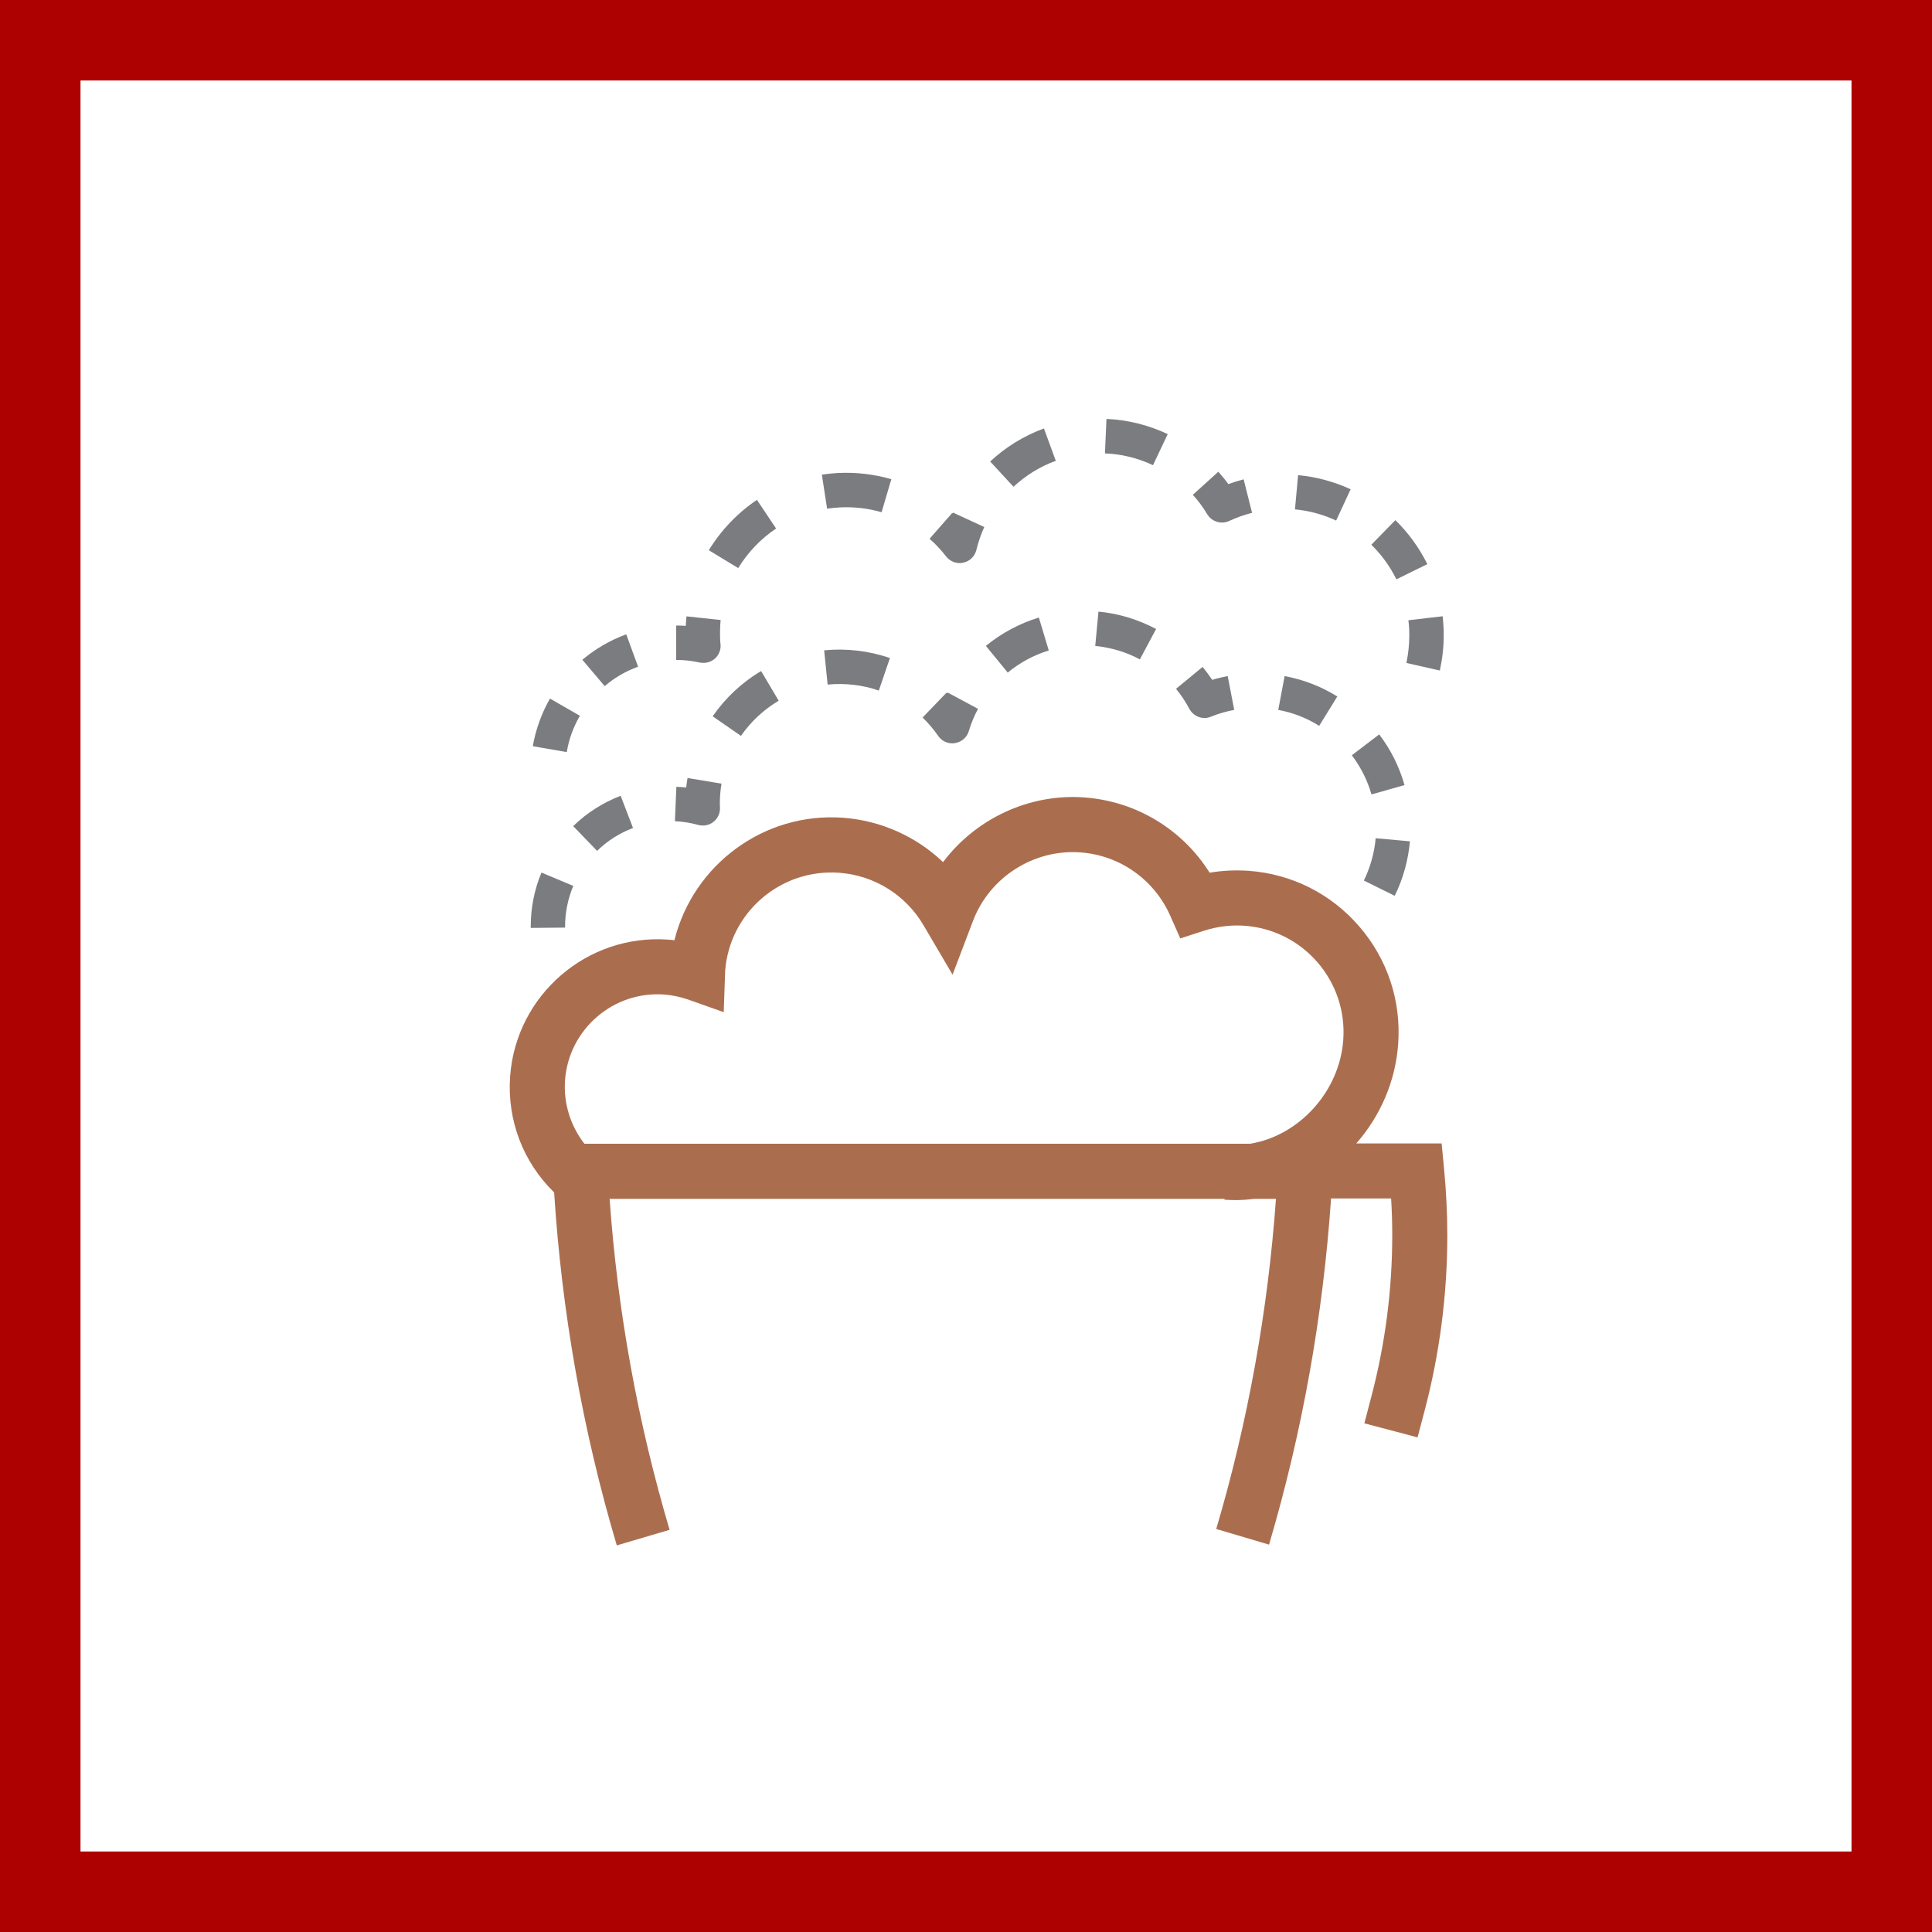
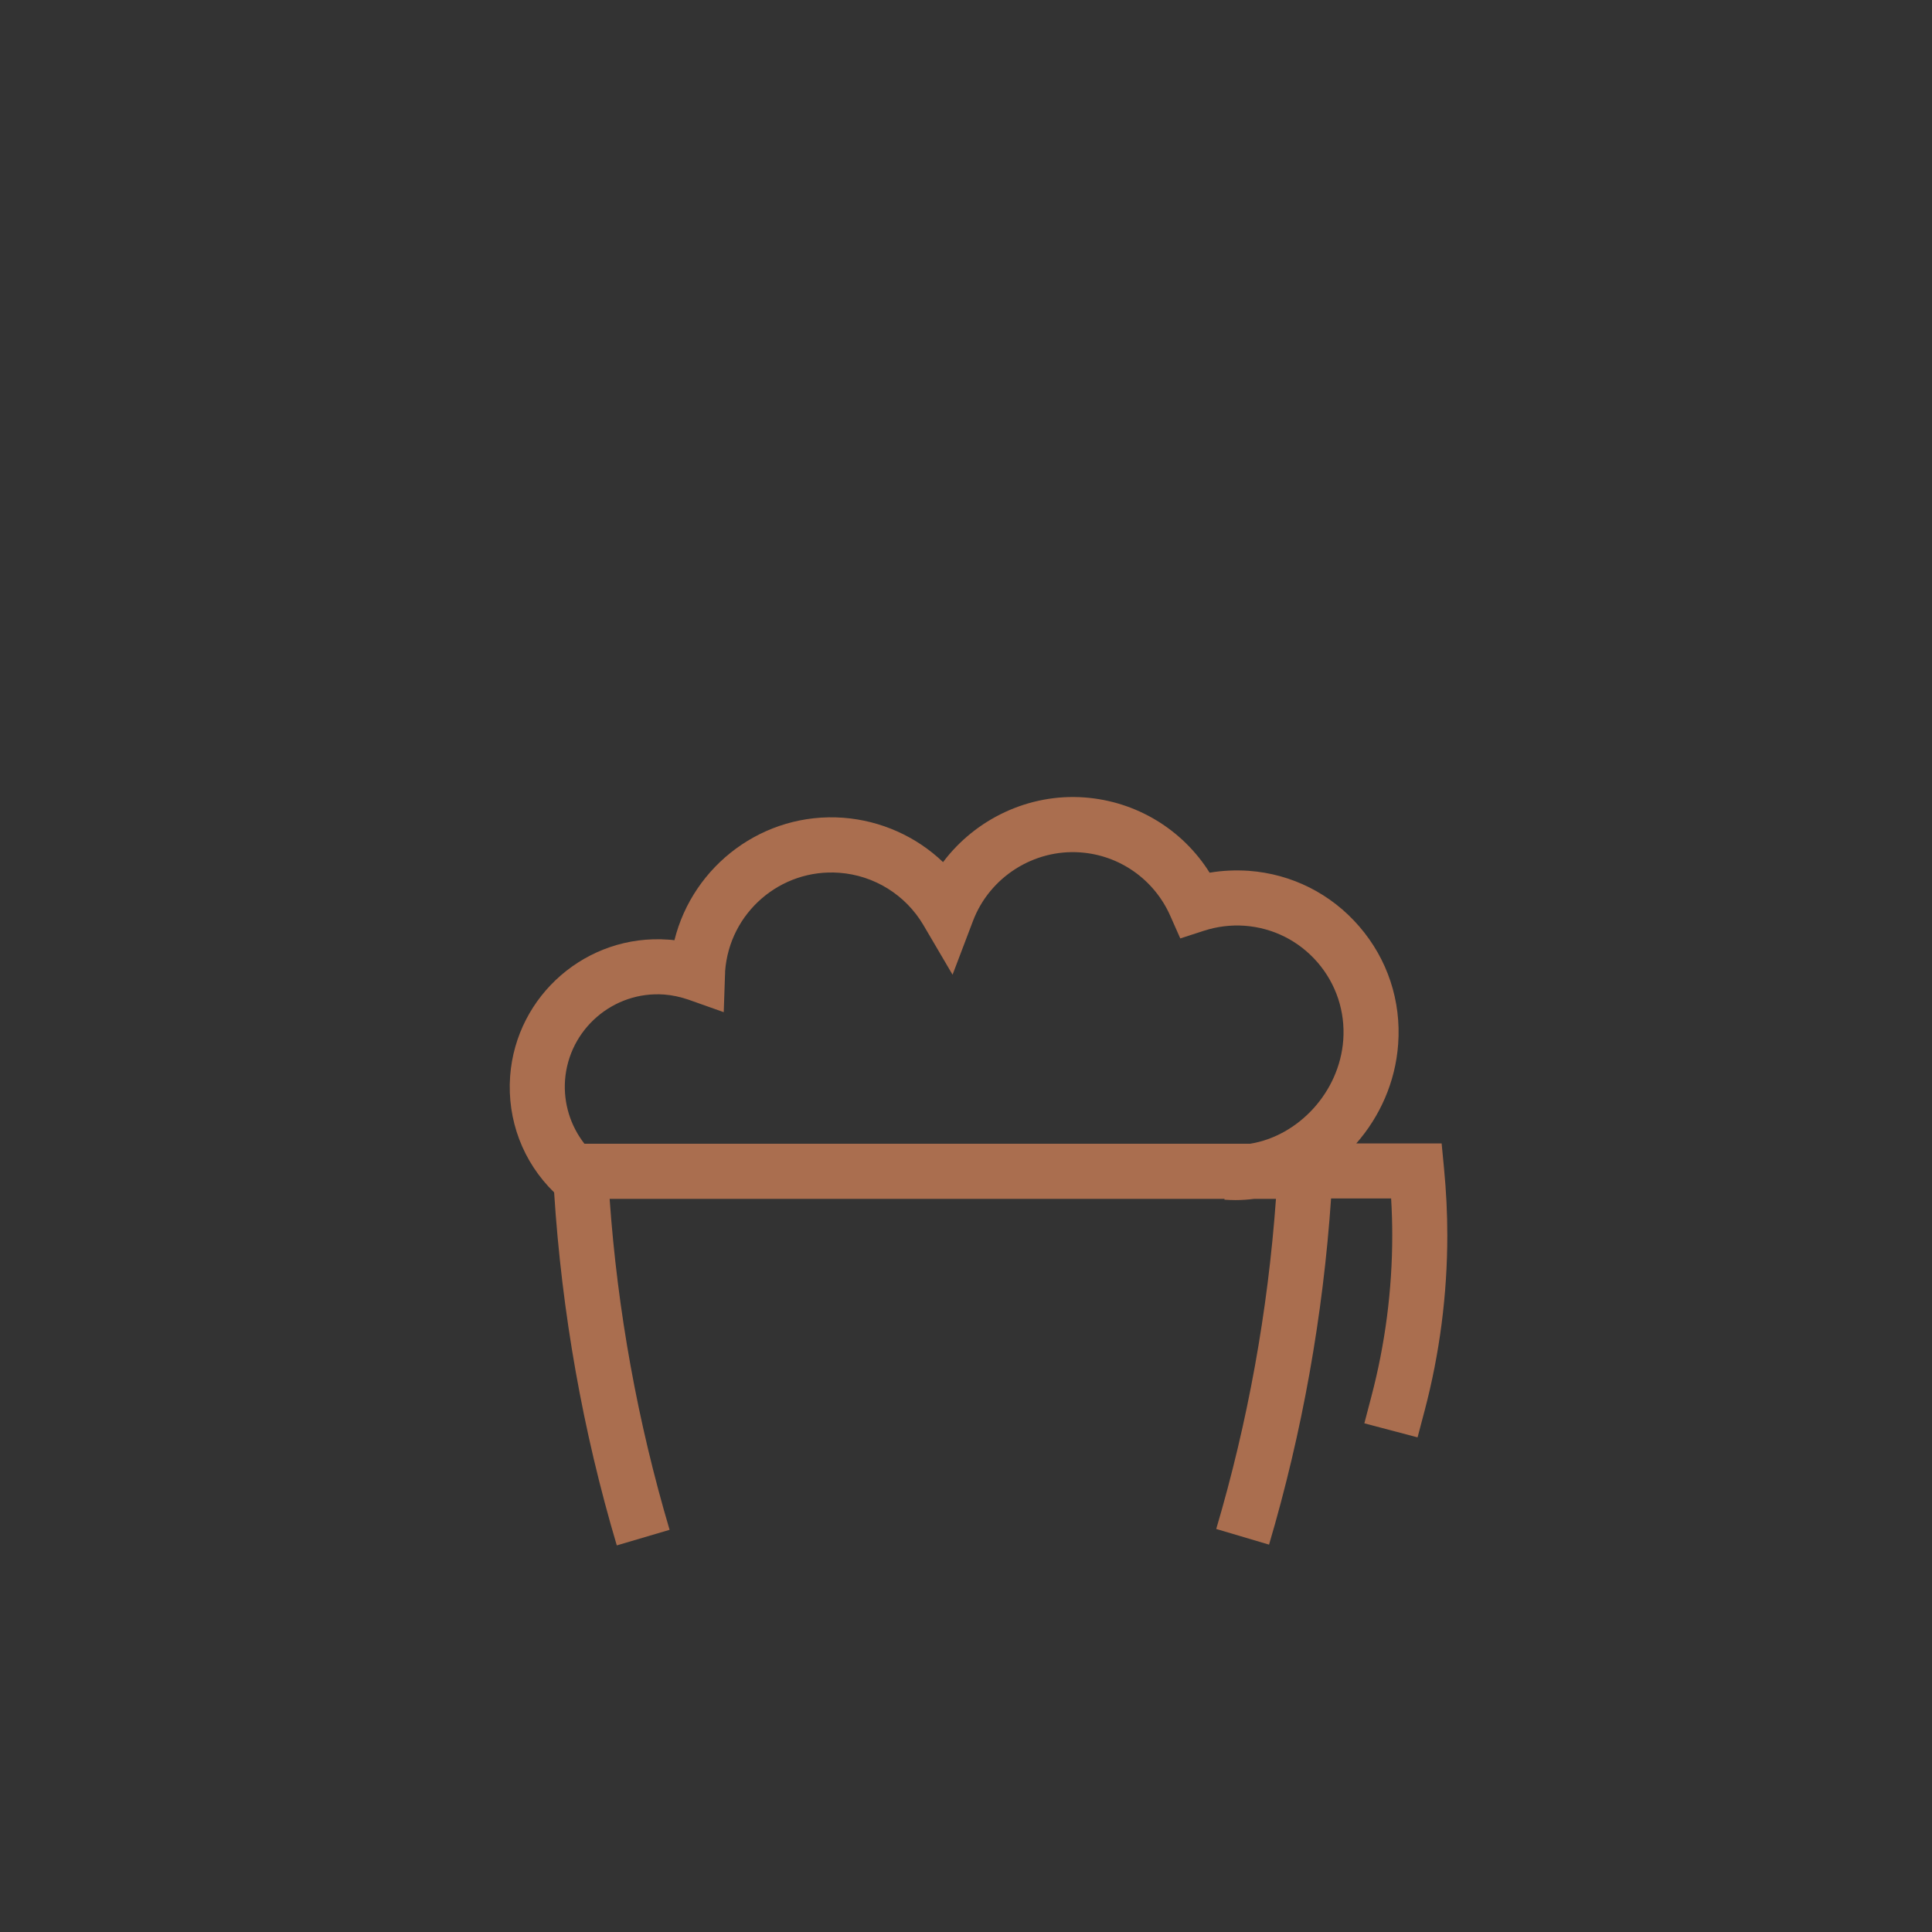
<svg xmlns="http://www.w3.org/2000/svg" width="48" height="48" viewBox="0 0 48 48" fill="none">
  <rect x="0" y="0" width="48" height="48" fill="#333333" stroke="none" />
-   <path d="M1 1H47V47H1V1Z" stroke-width="2" fill="white" stroke="#AD0000" />
-   <path fill-rule="evenodd" clip-rule="evenodd" d="M13.453 21.679L14.243 22.01C14.108 22.332 14.039 22.673 14.039 23.022V23.046L13.186 23.054V23.022C13.186 22.557 13.274 22.104 13.453 21.679ZM34.178 20.826L35.03 20.902C34.986 21.373 34.862 21.83 34.651 22.256L33.885 21.877C34.045 21.546 34.146 21.195 34.178 20.826ZM15.42 19.771L15.727 20.571C15.395 20.698 15.091 20.887 14.835 21.14L14.241 20.525C14.582 20.192 14.98 19.942 15.42 19.771ZM17.082 19.329L17.926 19.47C17.897 19.637 17.884 19.805 17.884 19.974C17.884 19.984 17.884 19.992 17.886 20.003C17.886 20.026 17.888 20.047 17.888 20.068C17.892 20.205 17.834 20.334 17.726 20.418C17.652 20.479 17.556 20.51 17.461 20.51C17.423 20.51 17.389 20.506 17.349 20.496C17.154 20.441 16.958 20.411 16.768 20.403L16.804 19.548C16.886 19.55 16.968 19.557 17.048 19.565C17.057 19.485 17.069 19.405 17.082 19.329ZM34.266 18.246C34.554 18.627 34.765 19.048 34.895 19.505L34.074 19.738C33.973 19.385 33.809 19.061 33.586 18.764L34.266 18.246ZM13.664 17.356L14.407 17.783C14.245 18.063 14.133 18.369 14.081 18.686L13.237 18.539C13.31 18.122 13.454 17.724 13.664 17.356ZM23.543 17.205L24.299 17.611C24.204 17.786 24.128 17.971 24.071 18.161C24.025 18.321 23.89 18.434 23.728 18.462C23.705 18.466 23.684 18.468 23.661 18.468C23.522 18.468 23.389 18.401 23.309 18.283C23.196 18.119 23.065 17.967 22.922 17.826L23.516 17.209C23.522 17.218 23.528 17.224 23.532 17.228C23.537 17.222 23.539 17.213 23.543 17.205ZM18.91 16.672L19.346 17.409C18.977 17.628 18.653 17.929 18.409 18.283L17.706 17.796C18.019 17.344 18.432 16.954 18.91 16.672ZM31.916 16.797C32.381 16.883 32.823 17.054 33.225 17.304L32.775 18.033C32.461 17.837 32.12 17.704 31.758 17.637L31.916 16.797ZM29.879 16.569C29.963 16.672 30.043 16.782 30.117 16.891C30.243 16.851 30.376 16.822 30.502 16.797L30.664 17.637C30.468 17.674 30.275 17.729 30.087 17.805C30.037 17.826 29.982 17.839 29.93 17.839C29.776 17.839 29.626 17.755 29.55 17.613C29.456 17.437 29.346 17.268 29.218 17.114L29.879 16.569ZM20.476 16.157C21.026 16.104 21.588 16.168 22.11 16.349L21.834 17.157C21.428 17.014 20.988 16.968 20.562 17.008L20.476 16.157ZM15.559 15.76L15.853 16.564C15.55 16.674 15.268 16.836 15.024 17.047L14.468 16.392C14.796 16.118 15.161 15.905 15.559 15.76ZM25.81 15.342L26.056 16.161C25.681 16.277 25.338 16.462 25.037 16.71L24.494 16.047C24.883 15.729 25.326 15.492 25.81 15.342ZM35.842 15.311C35.852 15.396 35.858 15.48 35.863 15.566C35.867 15.64 35.869 15.711 35.869 15.783C35.869 16.08 35.835 16.372 35.772 16.659L34.941 16.471C34.989 16.246 35.014 16.015 35.014 15.783C35.014 15.726 35.012 15.669 35.01 15.612C35.006 15.545 35 15.478 34.991 15.41L35.842 15.311ZM17.055 15.313L17.904 15.404C17.889 15.568 17.885 15.739 17.893 15.907L17.895 15.945L17.901 16.002C17.916 16.137 17.864 16.271 17.762 16.362C17.683 16.433 17.581 16.469 17.478 16.469C17.449 16.469 17.417 16.467 17.388 16.461C17.19 16.417 16.992 16.396 16.798 16.396V15.541C16.878 15.541 16.958 15.543 17.038 15.549C17.043 15.471 17.047 15.391 17.055 15.313ZM27.291 15.195C27.796 15.243 28.276 15.391 28.723 15.627L28.32 16.382C27.975 16.197 27.602 16.088 27.211 16.048L27.291 15.195ZM34.668 12.923C34.992 13.239 35.258 13.607 35.462 14.016L34.693 14.393C34.535 14.075 34.327 13.784 34.07 13.534L34.668 12.923ZM18.806 12.419L19.282 13.131C18.903 13.383 18.579 13.724 18.341 14.114L17.61 13.67C17.913 13.175 18.324 12.743 18.806 12.419ZM23.677 12.735L24.454 13.093C24.372 13.276 24.305 13.468 24.258 13.662C24.22 13.822 24.094 13.946 23.932 13.979C23.902 13.986 23.873 13.99 23.844 13.99C23.715 13.99 23.587 13.929 23.505 13.824C23.383 13.666 23.244 13.516 23.094 13.386L23.658 12.744C23.663 12.746 23.667 12.75 23.671 12.754C23.673 12.748 23.675 12.744 23.677 12.735ZM30.269 11.72C30.357 11.819 30.441 11.92 30.519 12.027C30.645 11.981 30.77 11.943 30.898 11.909L31.107 12.741C30.917 12.789 30.726 12.856 30.54 12.943C30.483 12.97 30.42 12.983 30.359 12.983C30.216 12.983 30.073 12.909 29.993 12.776C29.89 12.604 29.772 12.442 29.635 12.294L30.269 11.72ZM32.251 11.805C32.703 11.847 33.143 11.965 33.556 12.156L33.196 12.933C32.872 12.781 32.529 12.689 32.173 12.655L32.251 11.805ZM20.812 11.752C21.267 11.729 21.713 11.781 22.145 11.905L21.903 12.726C21.566 12.628 21.215 12.588 20.857 12.607C20.753 12.613 20.648 12.623 20.549 12.638L20.419 11.792C20.549 11.773 20.68 11.76 20.812 11.752ZM25.936 10.645L26.231 11.449C25.841 11.59 25.488 11.809 25.18 12.093L24.601 11.466C24.989 11.104 25.439 10.828 25.936 10.645ZM27.49 10.408C28.021 10.431 28.532 10.56 29.012 10.785L28.646 11.557C28.269 11.381 27.869 11.28 27.452 11.265L27.49 10.408Z" fill="#7B7C7F" />
  <path fill-rule="evenodd" clip-rule="evenodd" d="M26.941 19.812C28.232 19.907 29.379 20.608 30.053 21.682C30.373 21.627 30.697 21.614 31.023 21.635C32.093 21.713 33.07 22.204 33.771 23.018C34.472 23.829 34.815 24.867 34.737 25.939C34.67 26.882 34.282 27.741 33.697 28.408H35.817L35.876 29.025C35.931 29.593 35.958 30.151 35.958 30.692C35.958 32.16 35.769 33.627 35.394 35.048L35.219 35.711L33.897 35.362L34.07 34.701C34.415 33.391 34.59 32.044 34.59 30.692C34.59 30.393 34.581 30.086 34.562 29.776H33.07C32.87 32.694 32.354 35.585 31.529 38.376L30.217 37.987C31.004 35.324 31.501 32.57 31.701 29.785H31.166C31.011 29.804 30.853 29.816 30.693 29.816C30.602 29.816 30.512 29.812 30.421 29.806L30.423 29.785H15.146C15.343 32.576 15.844 35.336 16.636 38.008L15.324 38.395C14.478 35.549 13.958 32.602 13.767 29.625C12.99 28.867 12.596 27.823 12.674 26.738C12.823 24.72 14.585 23.198 16.604 23.345C16.655 23.347 16.706 23.353 16.756 23.36C17.219 21.494 18.973 20.17 20.952 20.317C21.891 20.389 22.764 20.783 23.43 21.419C24.238 20.345 25.562 19.711 26.941 19.812ZM26.844 21.178C25.684 21.092 24.585 21.793 24.173 22.882L23.666 24.216L22.943 22.985C22.501 22.233 21.718 21.747 20.851 21.684C19.392 21.576 18.12 22.675 18.015 24.134L18.015 24.182L18.013 24.214L17.981 25.147L17.101 24.835C16.903 24.768 16.703 24.724 16.503 24.709C15.238 24.616 14.131 25.572 14.038 26.837C13.998 27.414 14.173 27.97 14.52 28.416H31.059C32.255 28.223 33.278 27.139 33.373 25.837C33.423 25.132 33.198 24.448 32.735 23.911C32.272 23.376 31.63 23.052 30.922 23C30.581 22.976 30.24 23.018 29.912 23.124L29.324 23.315L29.074 22.751C28.676 21.852 27.819 21.248 26.844 21.178Z" fill="#AA6E4F" />
</svg>